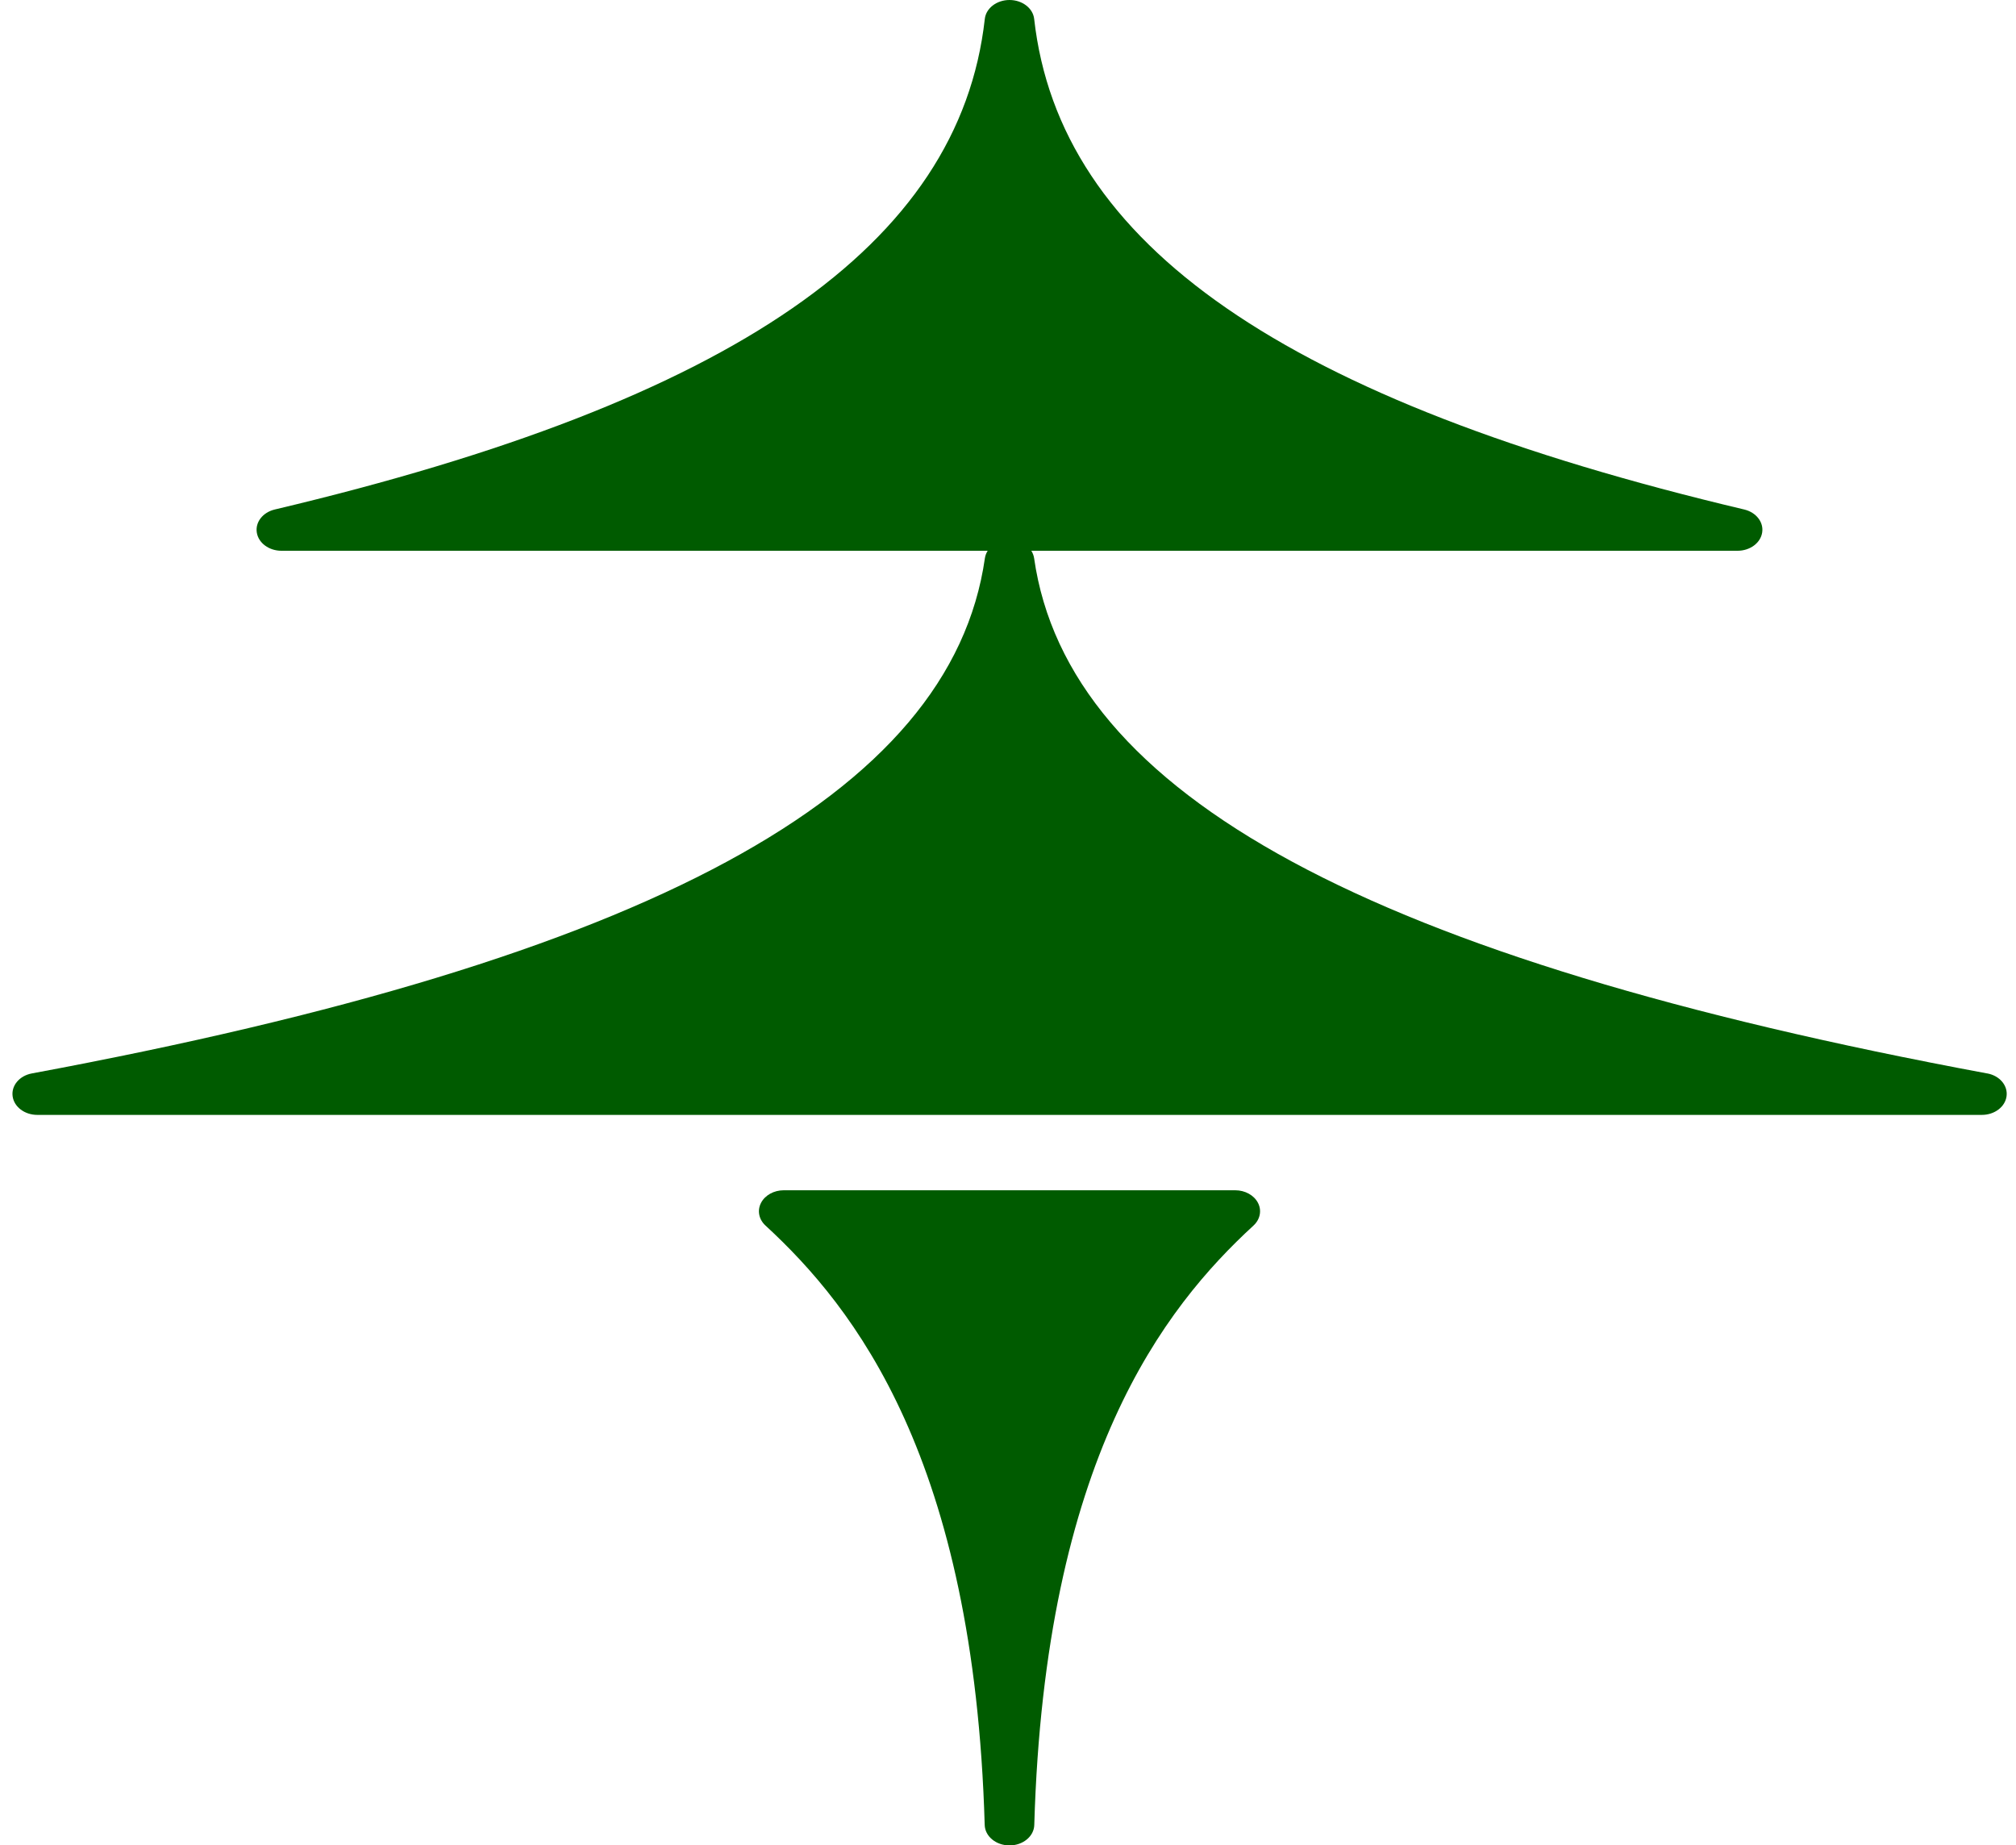
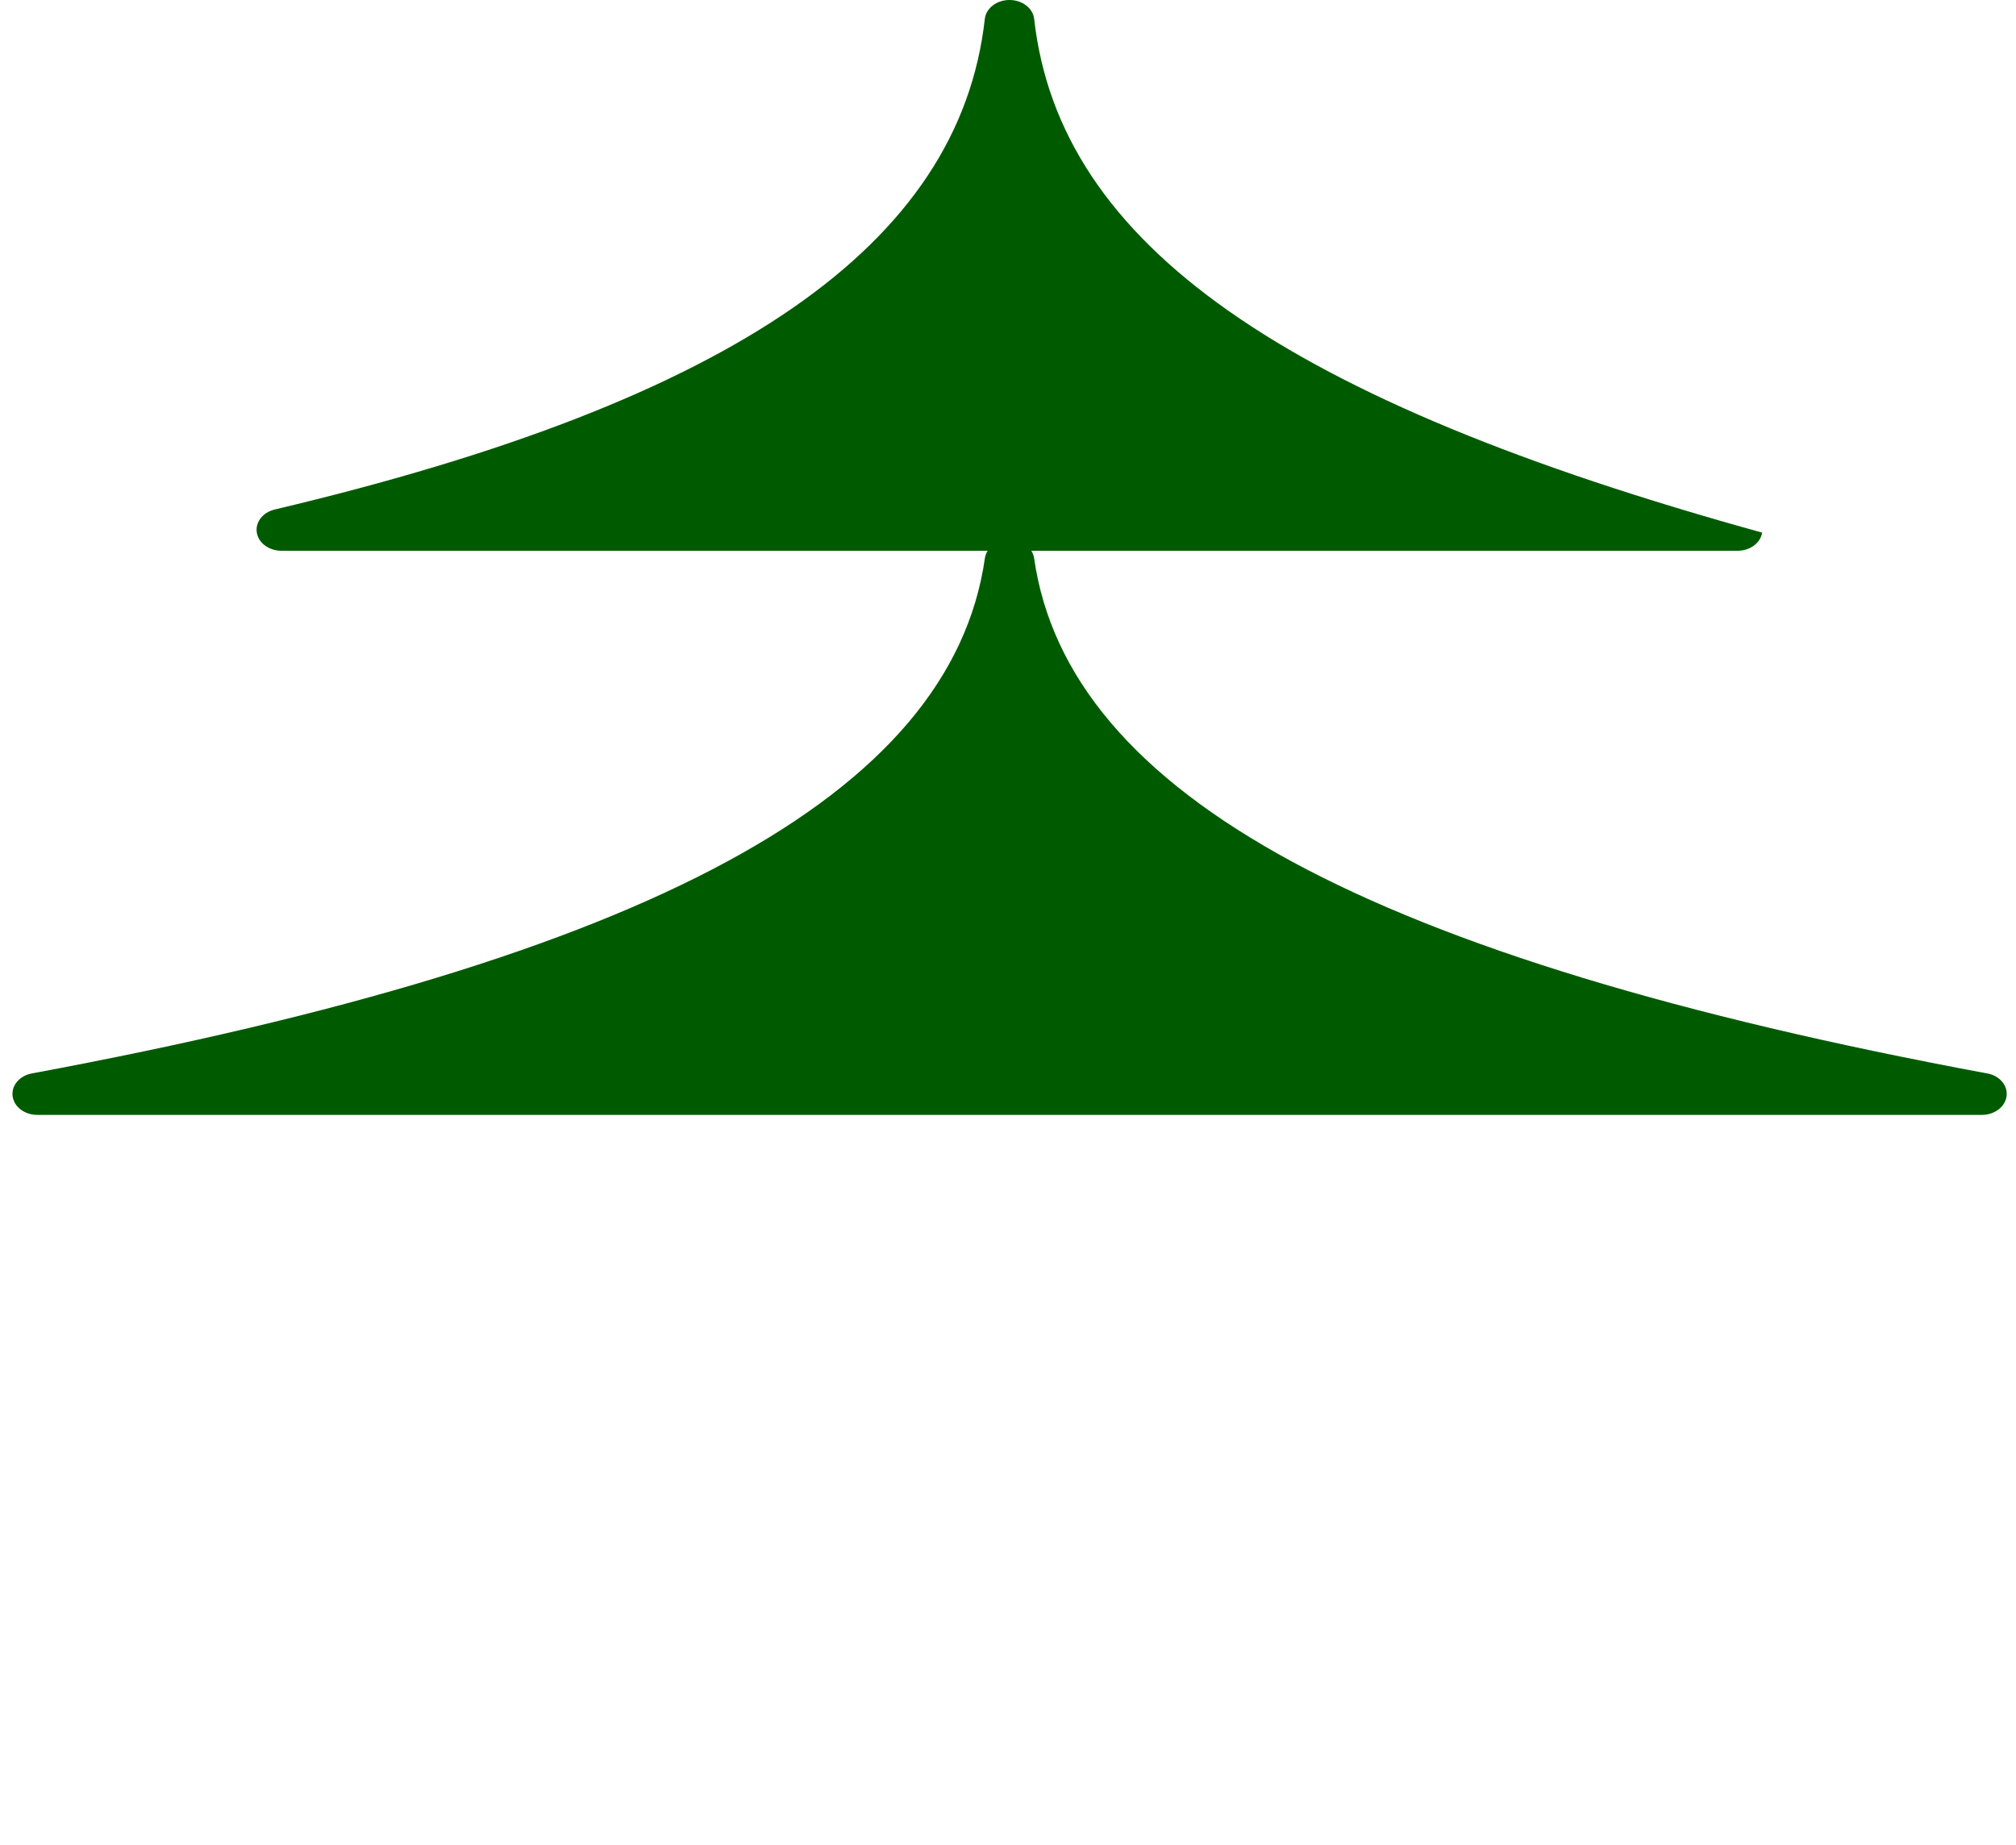
<svg xmlns="http://www.w3.org/2000/svg" width="59" height="54" viewBox="0 0 59 54" fill="none">
  <g id="Group 217">
-     <path id="Vector" d="M36.148 34.835H22.936C22.649 34.835 22.388 34.98 22.272 35.204C22.156 35.428 22.208 35.688 22.402 35.867C25.006 38.266 28.507 42.694 28.818 53.409C28.827 53.743 29.149 54.009 29.544 54.009C29.938 54.009 30.261 53.743 30.269 53.409C30.58 42.694 34.078 38.266 36.685 35.867C36.879 35.688 36.932 35.428 36.816 35.204C36.7 34.98 36.438 34.835 36.151 34.835H36.148Z" fill="#005B00" />
-     <path id="Vector_2" d="M58.152 31.415C40.119 28.063 31.256 23.272 30.264 16.335C30.252 16.257 30.223 16.183 30.182 16.119H50.851C51.214 16.119 51.522 15.893 51.571 15.588C51.621 15.284 51.397 14.996 51.049 14.912C37.614 11.73 31.009 7.17 30.266 0.555C30.232 0.241 29.918 0 29.544 0C29.169 0 28.855 0.241 28.821 0.555C28.078 7.17 21.473 11.73 8.038 14.912C7.69 14.996 7.466 15.284 7.516 15.588C7.565 15.893 7.873 16.119 8.236 16.119H28.905C28.864 16.185 28.835 16.259 28.824 16.335C27.831 23.272 18.968 28.063 0.935 31.415C0.572 31.481 0.328 31.769 0.369 32.081C0.409 32.393 0.72 32.629 1.092 32.629H58.001C58.373 32.629 58.684 32.393 58.724 32.081C58.765 31.769 58.521 31.481 58.158 31.415H58.152Z" fill="#005B00" />
+     <path id="Vector_2" d="M58.152 31.415C40.119 28.063 31.256 23.272 30.264 16.335C30.252 16.257 30.223 16.183 30.182 16.119H50.851C51.214 16.119 51.522 15.893 51.571 15.588C37.614 11.73 31.009 7.17 30.266 0.555C30.232 0.241 29.918 0 29.544 0C29.169 0 28.855 0.241 28.821 0.555C28.078 7.17 21.473 11.73 8.038 14.912C7.69 14.996 7.466 15.284 7.516 15.588C7.565 15.893 7.873 16.119 8.236 16.119H28.905C28.864 16.185 28.835 16.259 28.824 16.335C27.831 23.272 18.968 28.063 0.935 31.415C0.572 31.481 0.328 31.769 0.369 32.081C0.409 32.393 0.72 32.629 1.092 32.629H58.001C58.373 32.629 58.684 32.393 58.724 32.081C58.765 31.769 58.521 31.481 58.158 31.415H58.152Z" fill="#005B00" />
  </g>
</svg>